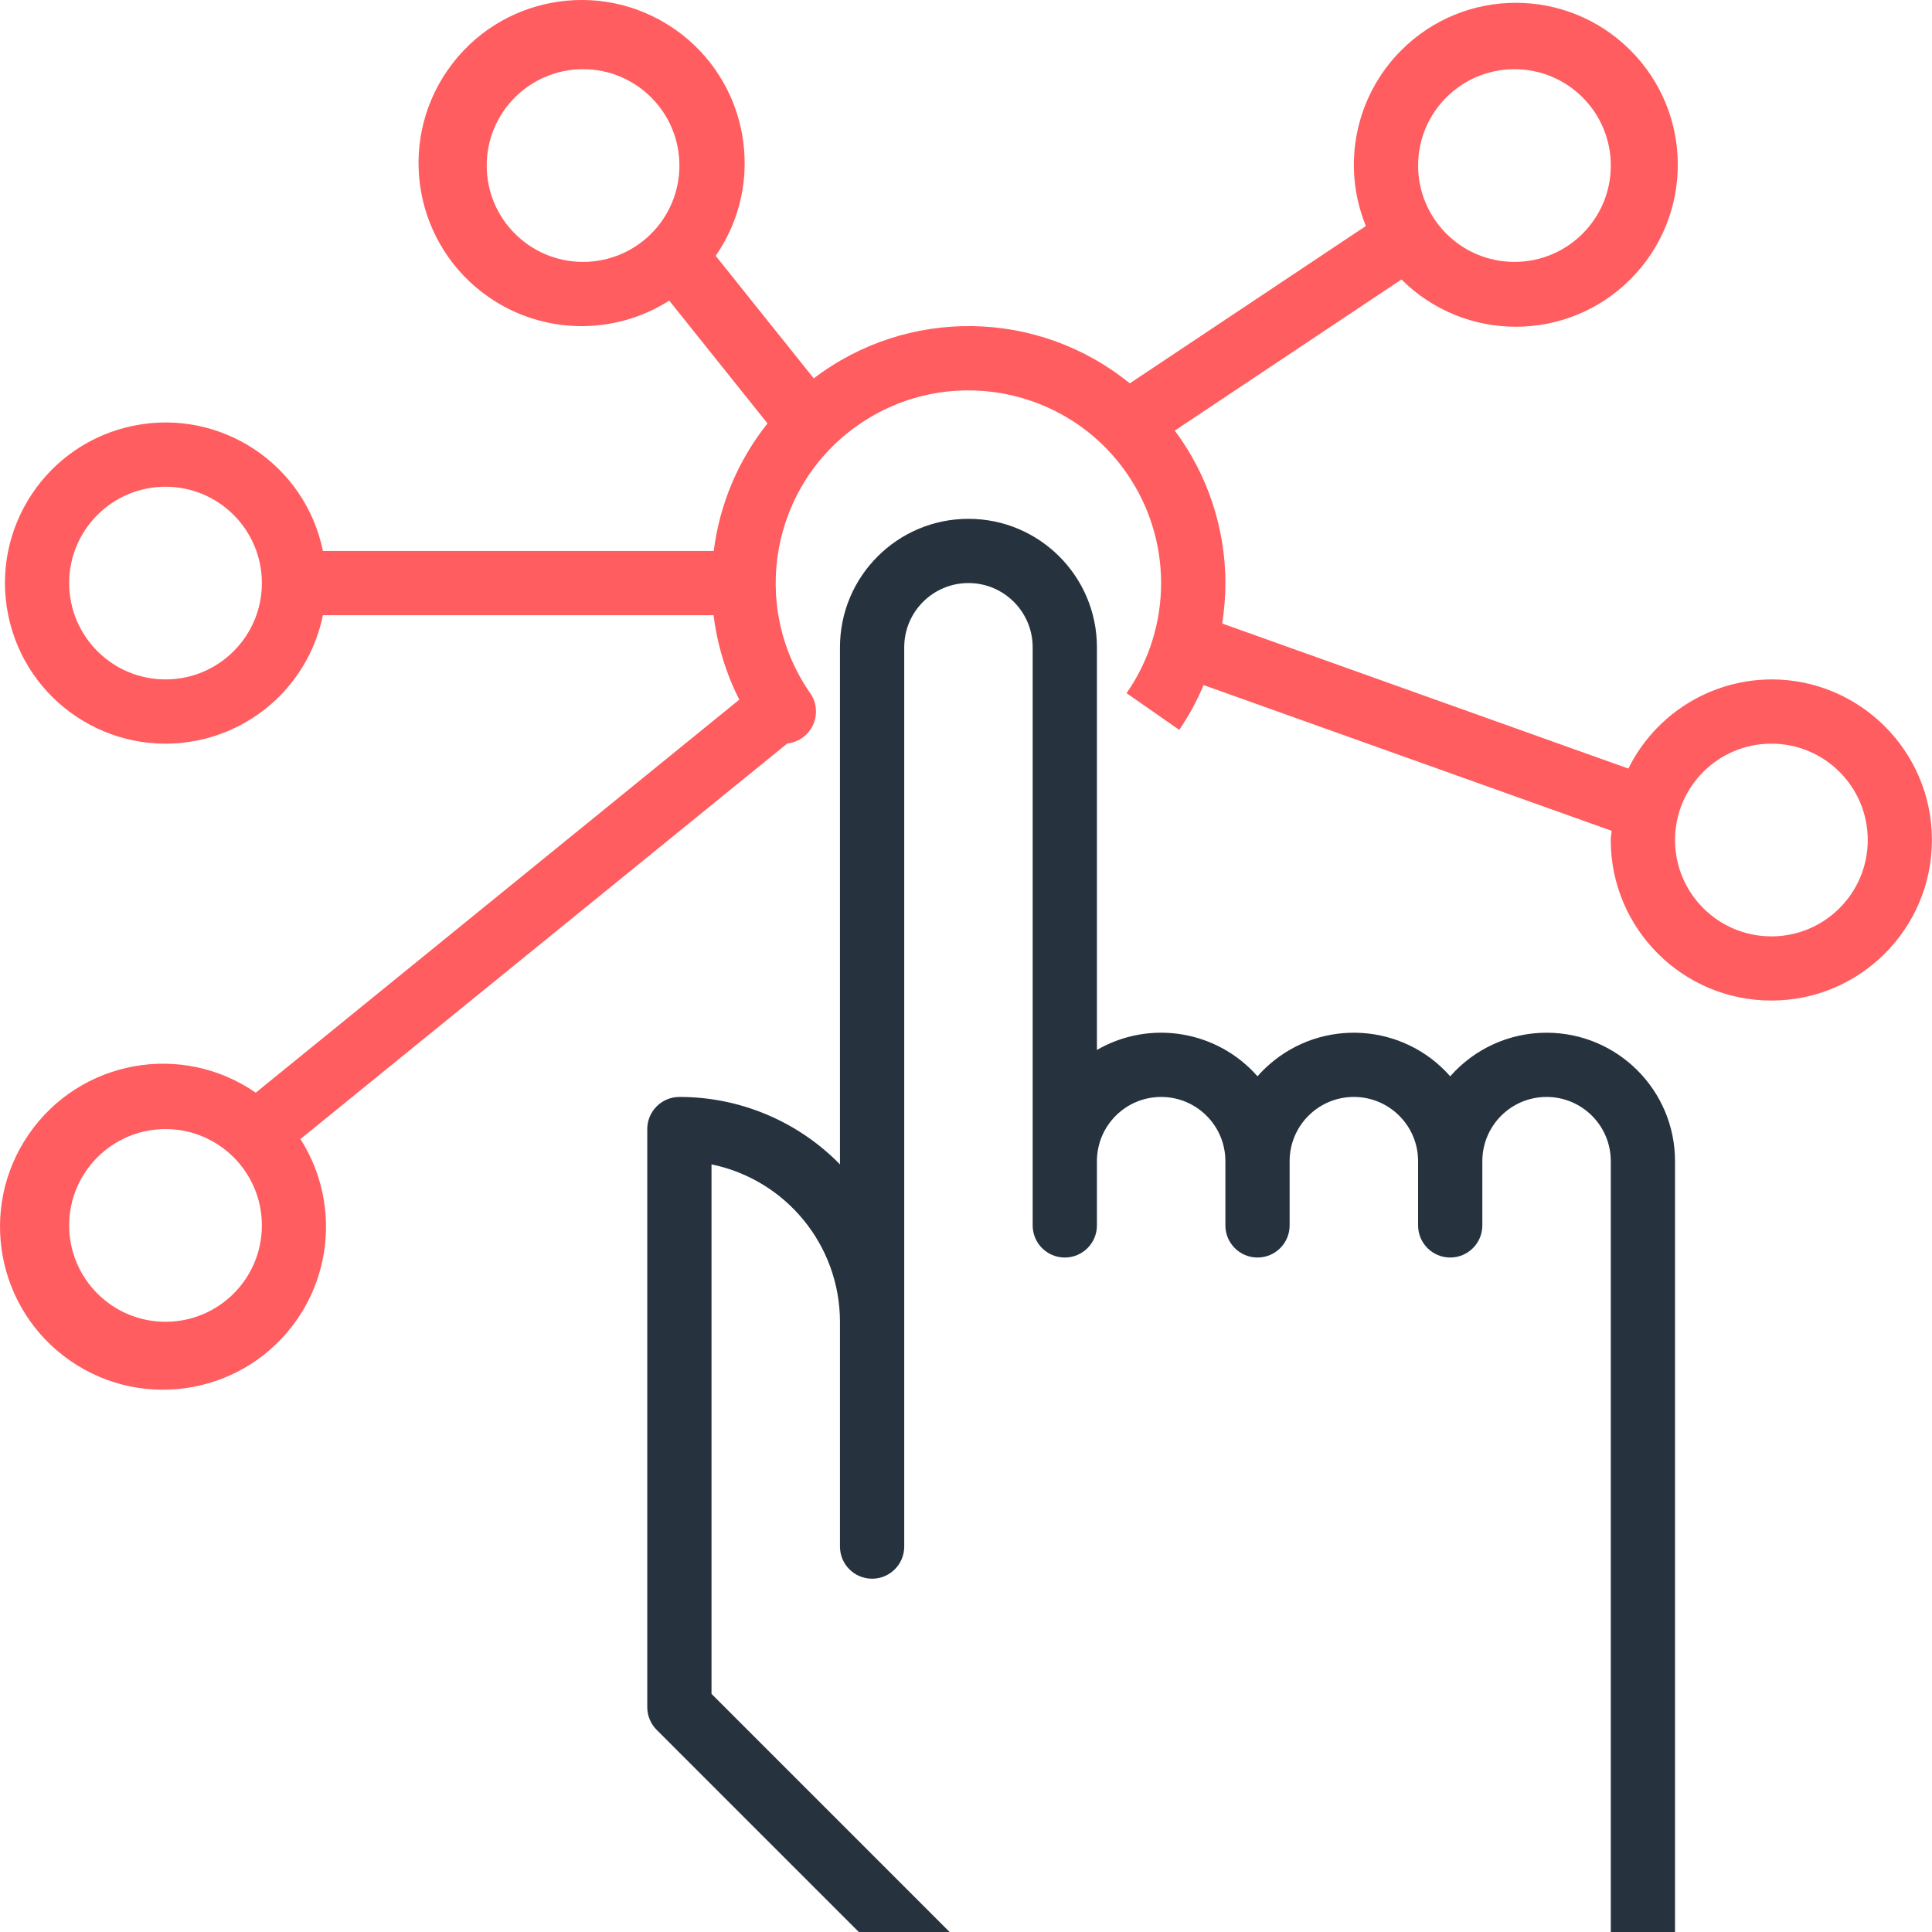
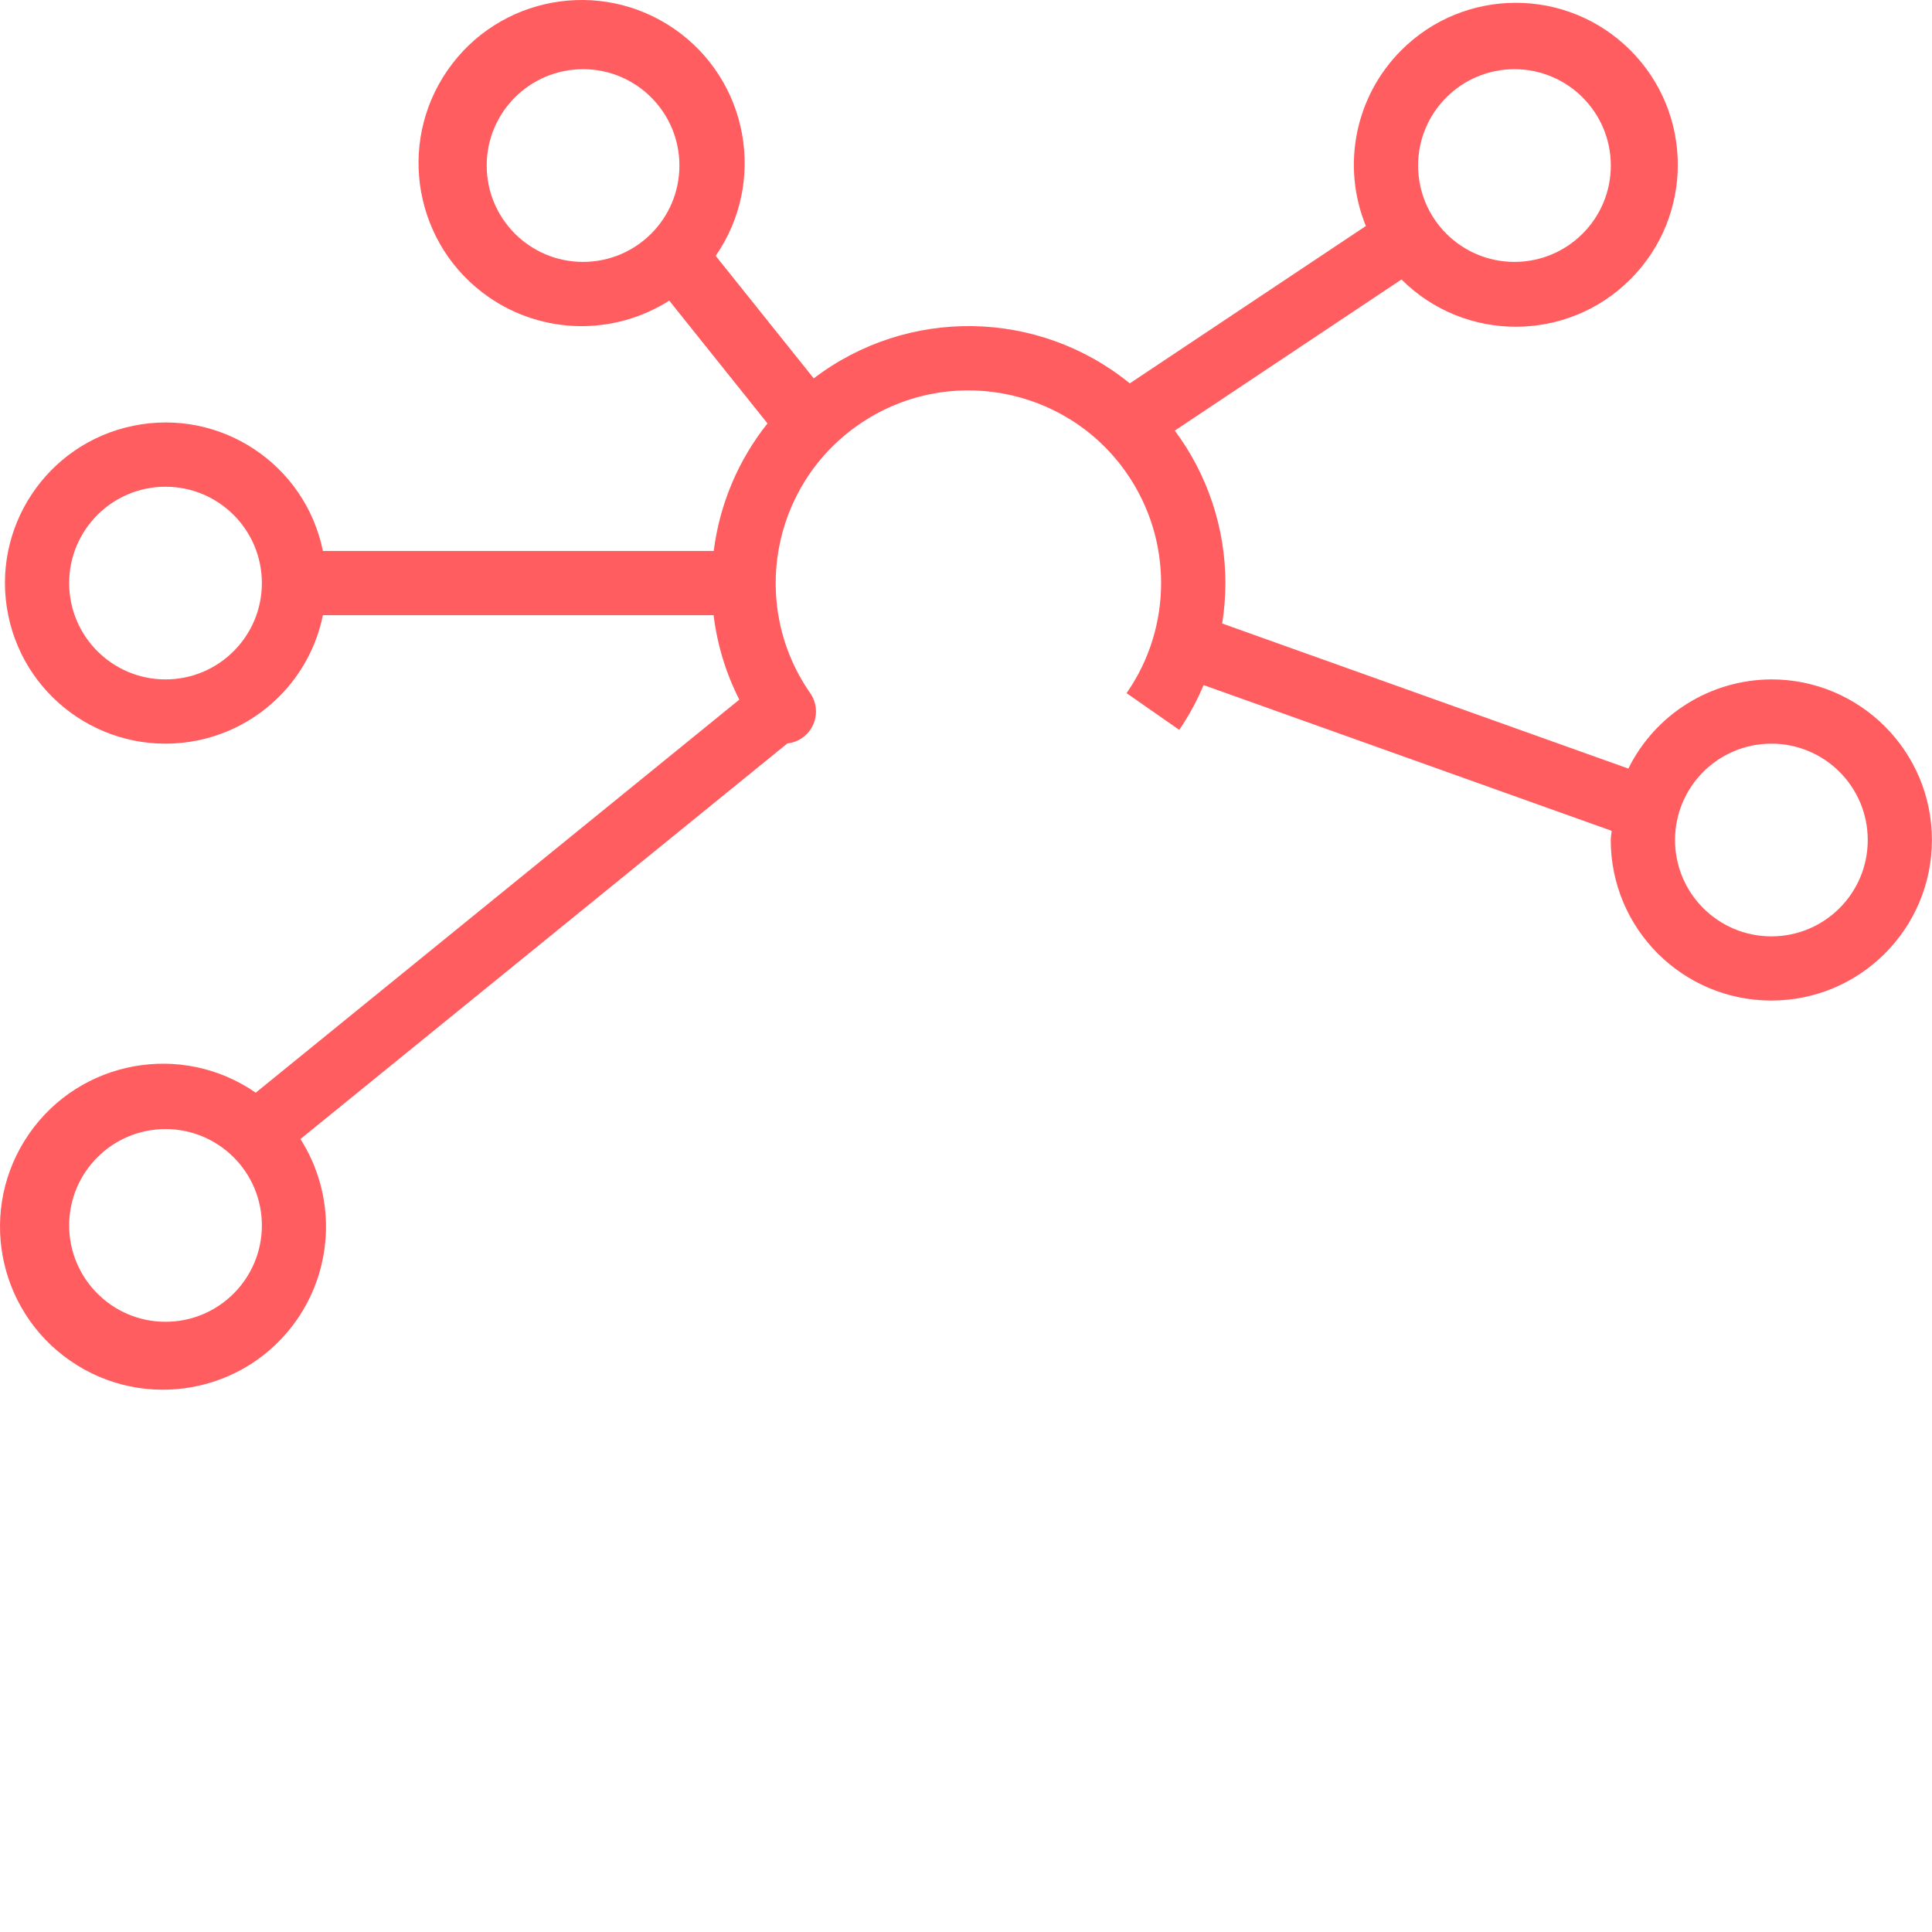
<svg xmlns="http://www.w3.org/2000/svg" width="86" height="86" viewBox="0 0 86 86" fill="none">
  <path d="M78.848 30.242L78.851 30.243C76.148 30.253 73.683 31.789 72.484 34.212L54.404 27.754C54.498 27.159 54.546 26.557 54.547 25.954C54.546 23.509 53.756 21.128 52.294 19.168L62.384 12.44C65.204 15.252 69.769 15.245 72.581 12.426C75.392 9.606 75.386 5.041 72.566 2.23C69.747 -0.582 65.182 -0.576 62.37 2.244C60.323 4.296 59.705 7.376 60.8 10.06L50.291 17.065C46.216 13.751 40.401 13.659 36.223 16.843L31.858 11.389C34.139 8.093 33.316 3.571 30.02 1.29C26.723 -0.991 22.202 -0.167 19.921 3.129C17.64 6.426 18.463 10.947 21.759 13.228C24.162 14.89 27.326 14.95 29.79 13.381L34.164 18.848C32.86 20.484 32.032 22.448 31.771 24.525H14.374C13.584 20.657 9.808 18.161 5.94 18.951C2.072 19.74 -0.424 23.516 0.366 27.384C1.156 31.252 4.931 33.748 8.8 32.958C11.607 32.385 13.801 30.191 14.374 27.384H31.765C31.924 28.695 32.312 29.967 32.909 31.144L11.384 48.639C8.089 46.359 3.569 47.182 1.29 50.477C-0.99 53.773 -0.167 58.292 3.128 60.572C6.423 62.852 10.943 62.029 13.223 58.734C14.885 56.331 14.944 53.166 13.373 50.703L35.047 33.094C35.832 33.009 36.399 32.304 36.314 31.519C36.289 31.281 36.203 31.052 36.066 30.855C33.36 26.967 34.319 21.621 38.207 18.915C42.096 16.209 47.442 17.168 50.148 21.056C52.197 24.001 52.197 27.91 50.148 30.855L52.492 32.489C52.92 31.863 53.283 31.195 53.576 30.495L71.741 36.983C71.733 37.126 71.7 37.25 71.7 37.39C71.7 41.338 74.9 44.538 78.848 44.538C82.796 44.538 85.996 41.338 85.996 37.39C85.997 33.443 82.796 30.242 78.848 30.242ZM67.414 3.08C69.783 3.08 71.703 5 71.703 7.369C71.703 9.738 69.783 11.658 67.414 11.658C65.045 11.658 63.125 9.738 63.125 7.369C63.125 5 65.045 3.08 67.414 3.08ZM25.954 11.658C23.585 11.658 21.665 9.738 21.665 7.369C21.665 5 23.585 3.08 25.954 3.08C28.323 3.08 30.243 5 30.243 7.369C30.243 9.738 28.323 11.658 25.954 11.658ZM7.368 30.243C5 30.243 3.079 28.323 3.079 25.954C3.079 23.586 5 21.666 7.368 21.666C9.737 21.666 11.657 23.586 11.657 25.954C11.657 28.323 9.737 30.243 7.368 30.243ZM7.368 58.837C5 58.837 3.079 56.916 3.079 54.548C3.079 52.179 5 50.259 7.368 50.259C9.737 50.259 11.657 52.179 11.657 54.548C11.657 56.916 9.737 58.837 7.368 58.837ZM78.851 41.681C76.482 41.681 74.562 39.761 74.562 37.392C74.562 35.023 76.482 33.103 78.851 33.103C81.22 33.103 83.14 35.023 83.14 37.392C83.14 39.761 81.22 41.681 78.851 41.681Z" fill="#FF5D5F" />
-   <path d="M68.843 45.97C67.201 45.969 65.638 46.676 64.554 47.91C62.471 45.541 58.862 45.309 56.493 47.392C56.31 47.554 56.137 47.726 55.976 47.91C54.178 45.864 51.185 45.373 48.828 46.737V28.814C48.828 25.655 46.267 23.095 43.109 23.095C39.951 23.095 37.39 25.655 37.39 28.814V51.831C35.51 49.908 32.932 48.825 30.242 48.829C29.453 48.829 28.812 49.469 28.812 50.258V75.992C28.812 76.371 28.963 76.735 29.231 77.003L38.228 86H42.271L31.672 75.4V51.831C34.998 52.515 37.387 55.441 37.39 58.837V68.844C37.39 69.634 38.031 70.274 38.82 70.274C39.61 70.274 40.25 69.634 40.25 68.844V28.814C40.25 27.235 41.53 25.954 43.109 25.954C44.688 25.954 45.968 27.235 45.968 28.814V54.547C45.968 55.337 46.608 55.977 47.398 55.977C48.188 55.977 48.828 55.337 48.828 54.547V51.688C48.828 50.109 50.108 48.829 51.687 48.829C53.266 48.829 54.546 50.109 54.546 51.688V54.547C54.546 55.337 55.186 55.977 55.976 55.977C56.766 55.977 57.406 55.337 57.406 54.547V51.688C57.406 50.109 58.686 48.829 60.265 48.829C61.844 48.829 63.124 50.109 63.124 51.688V54.547C63.124 55.337 63.764 55.977 64.554 55.977C65.343 55.977 65.984 55.337 65.984 54.547V51.688C65.984 50.109 67.264 48.829 68.843 48.829C70.422 48.829 71.702 50.109 71.702 51.688V86H74.561V51.688C74.561 48.53 72.001 45.97 68.843 45.97Z" fill="#26333F" />
</svg>